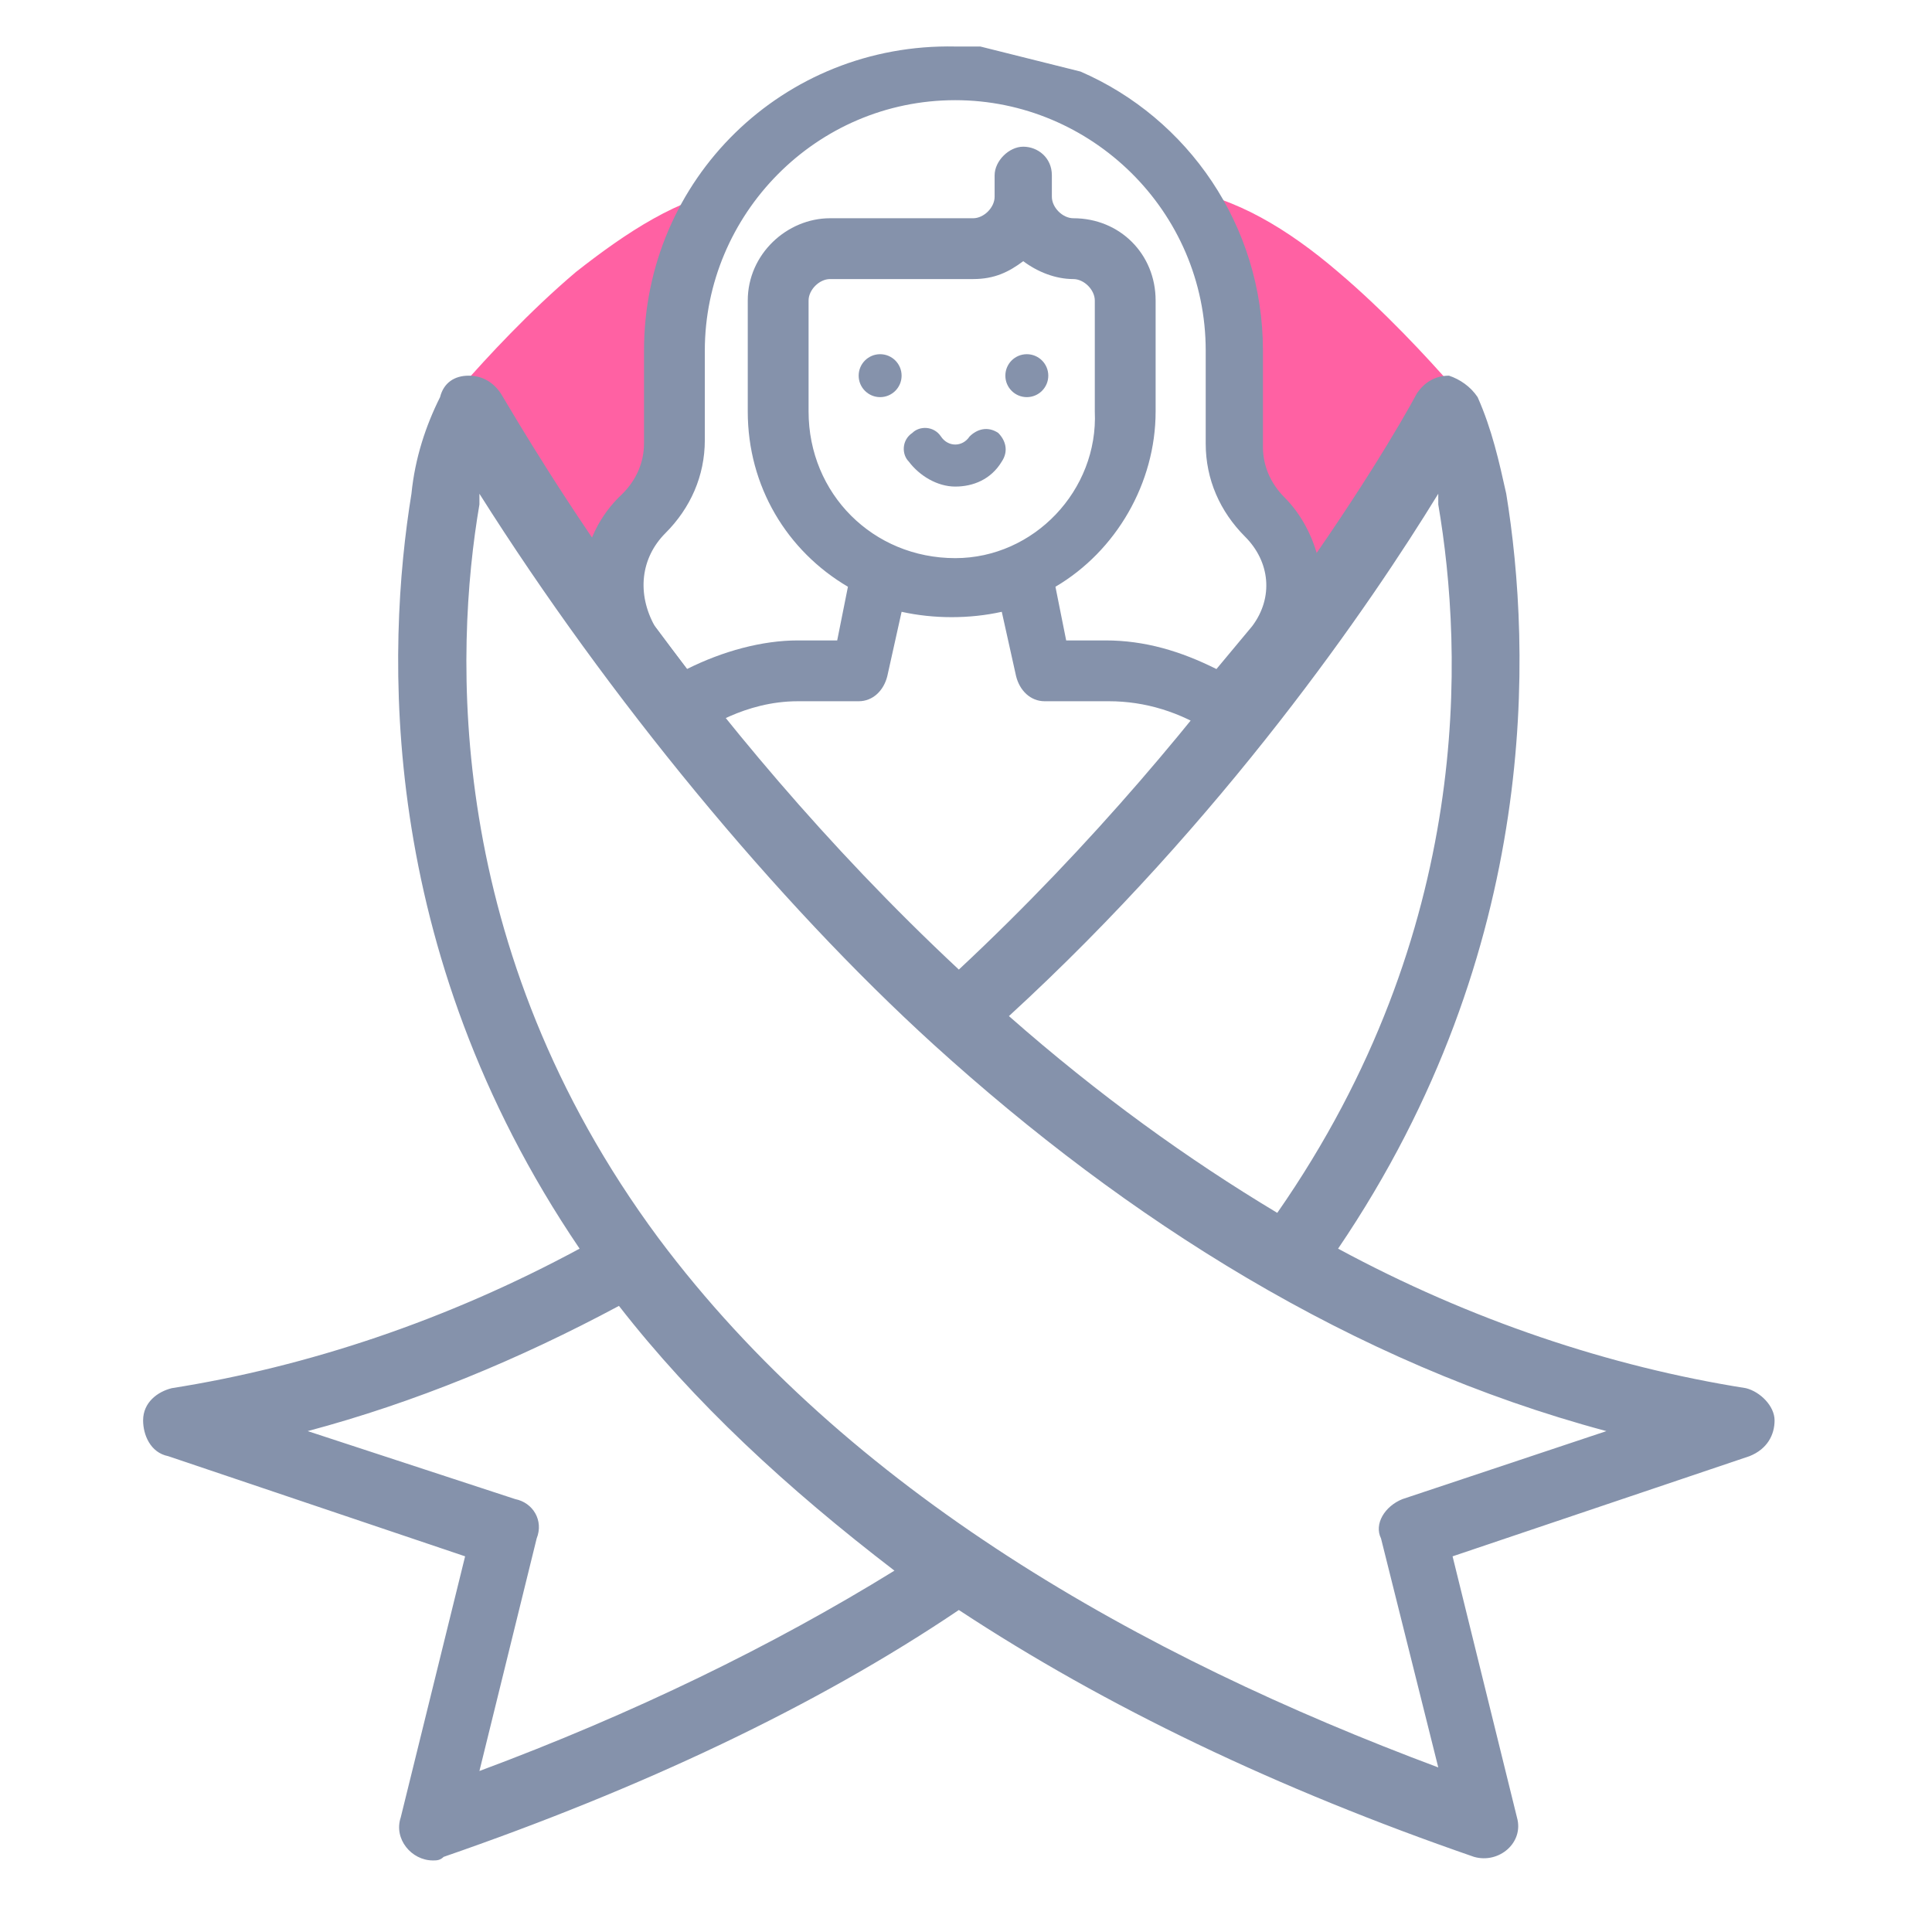
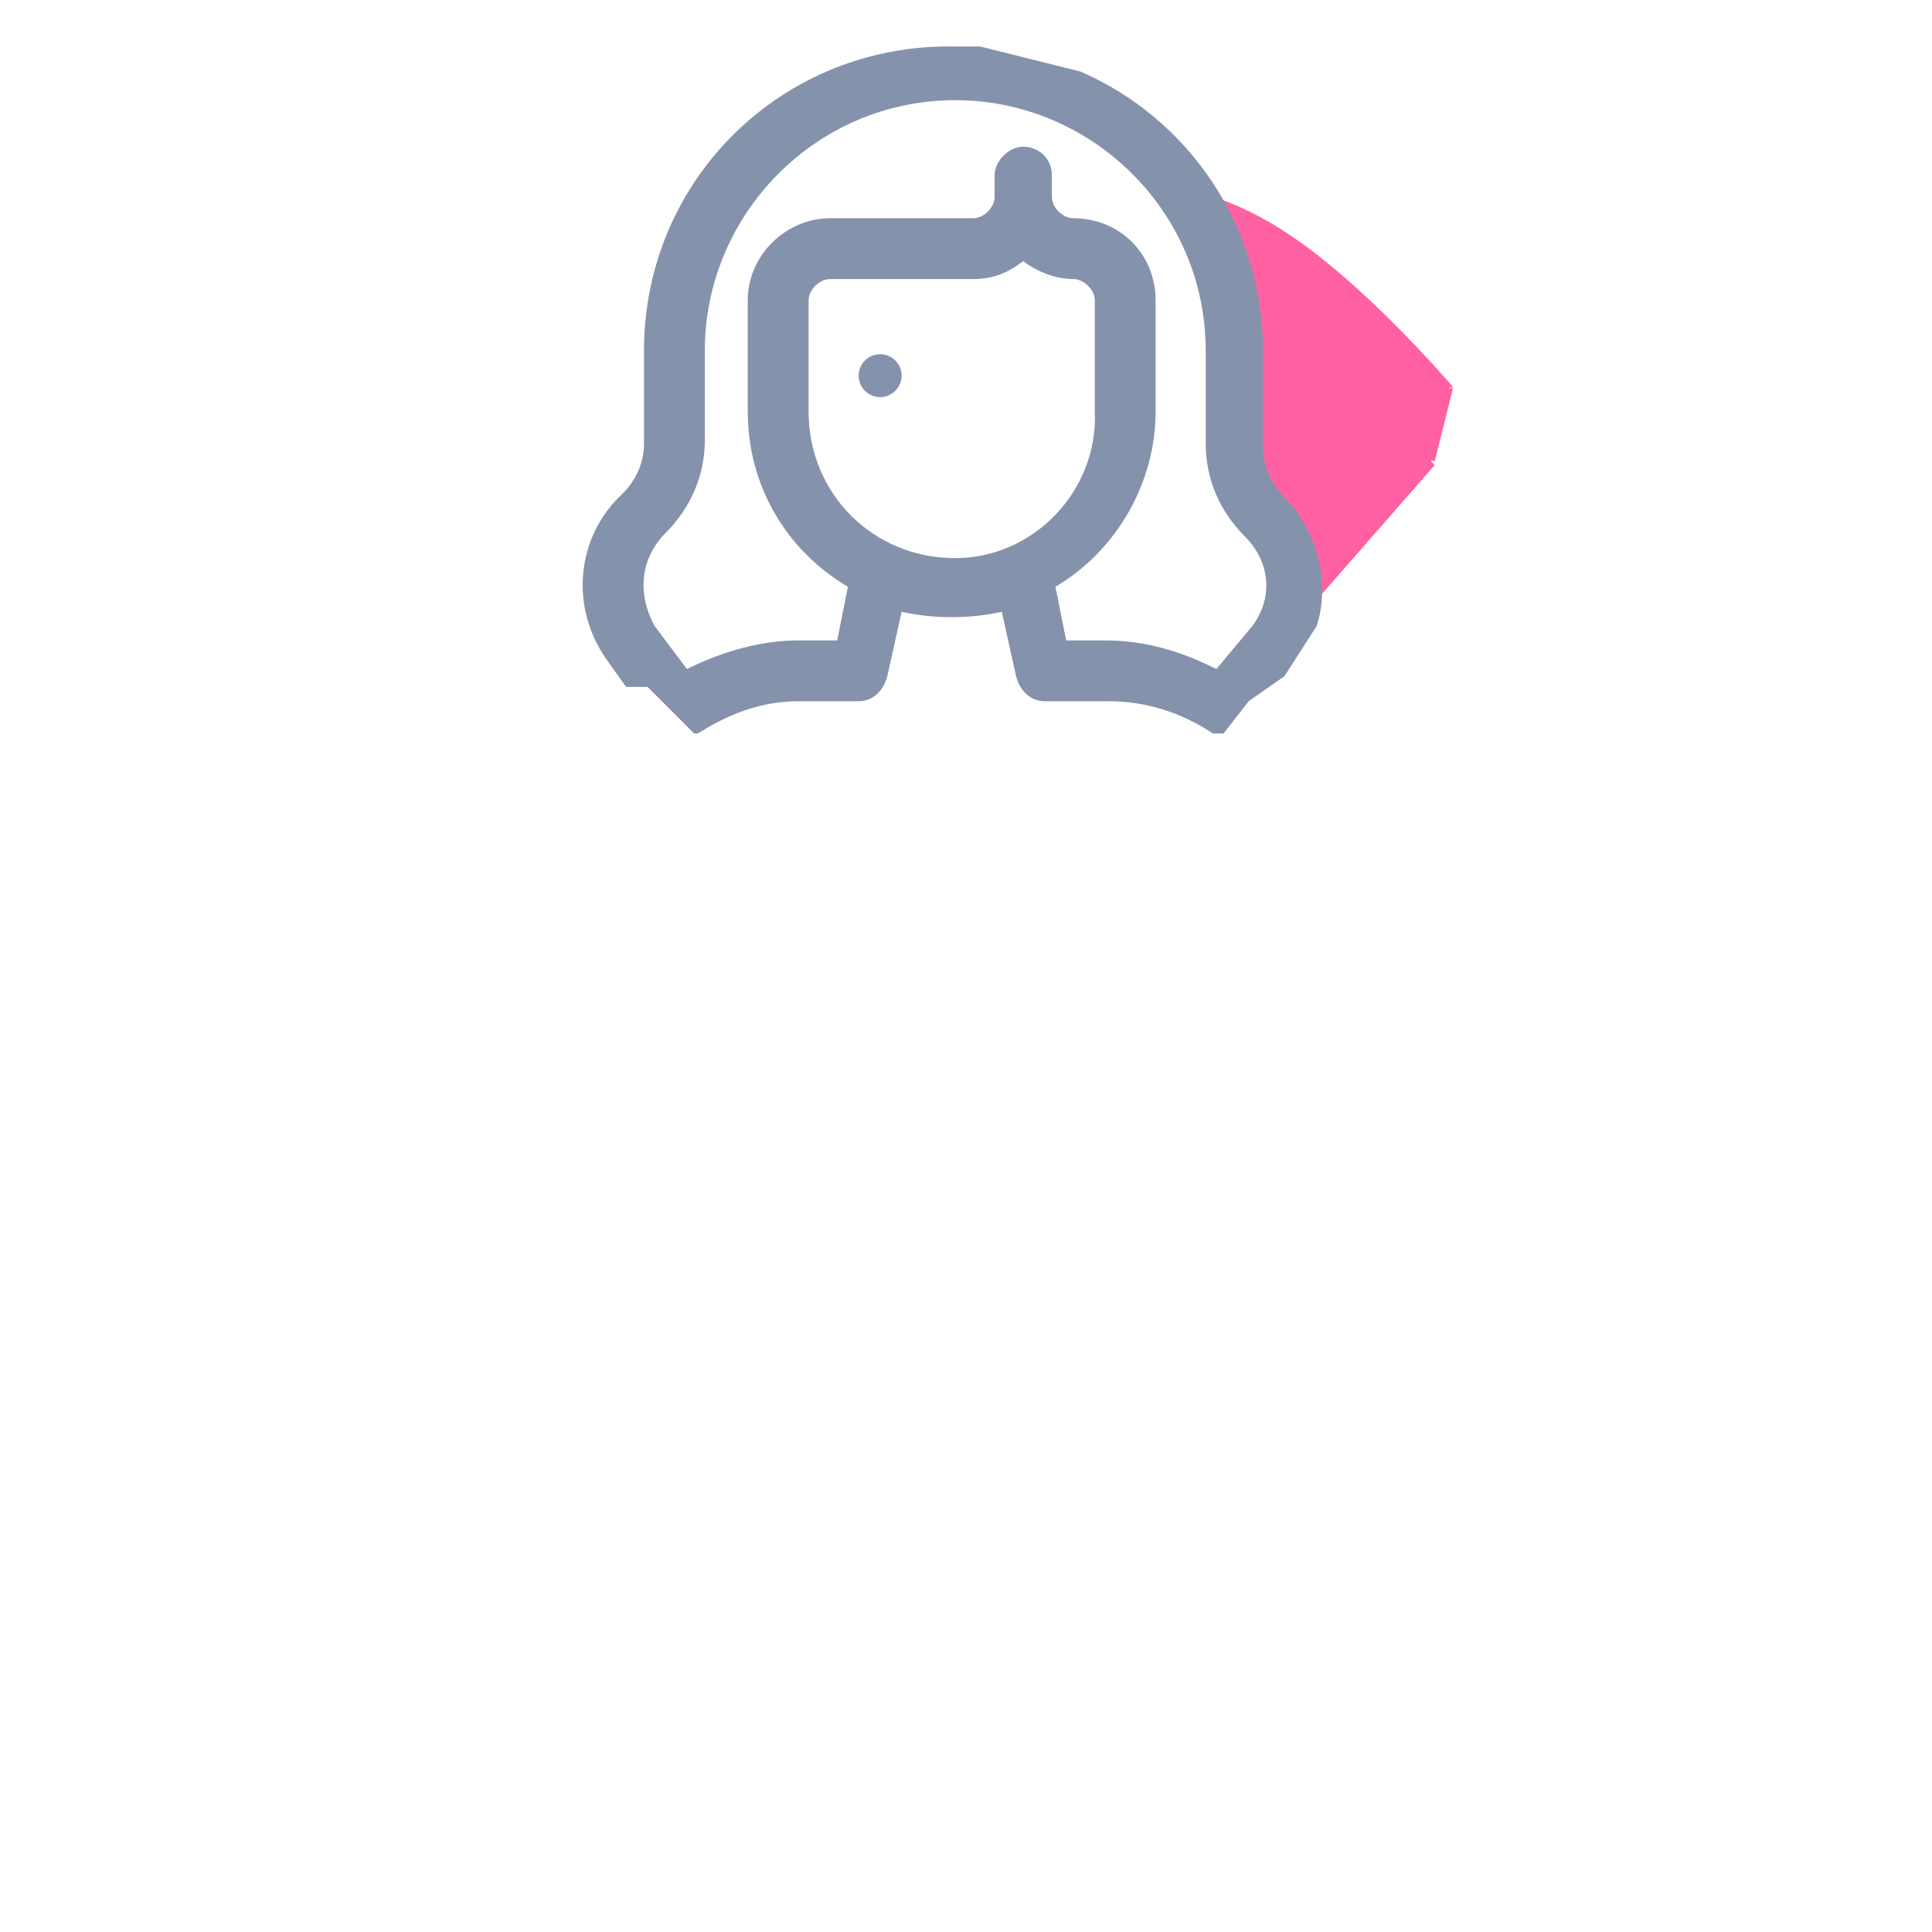
<svg xmlns="http://www.w3.org/2000/svg" width="54" height="54" viewBox="0 0 54 54" fill="none">
-   <path d="M33 5.4C35.8 5.8 39.2 9.2 40.5 10.9L40 12.9L36.5 16.9L35.5 15.4L34.5 12.9V9.9C34.5 9.4 34.2 7.8 33 5.4Z" fill="#FF61A3" />
+   <path d="M33 5.4C35.8 5.8 39.2 9.2 40.5 10.9L40 12.9L36.5 16.9L34.5 12.9V9.9C34.5 9.4 34.2 7.8 33 5.4Z" fill="#FF61A3" />
  <path d="M40.1 12.9L40.6 10.9L40.4 10.8L39.9 12.8L40.1 12.9ZM36.6 17L40.1 13L39.9 12.8L36.4 16.8L36.6 17ZM35.4 15.5L36.4 17L36.6 16.9L35.6 15.4L35.4 15.5ZM34.4 12.9L35.4 15.4L35.6 15.3L34.6 12.8L34.4 12.9ZM34.4 9.9V12.9H34.7V9.9H34.4ZM32.9 5.4C34.1 7.8 34.4 9.4 34.4 9.8H34.7C34.7 9.3 34.4 7.7 33.2 5.2L32.9 5.4ZM40.6 10.8C39.9 10 38.7 8.7 37.4 7.6C36 6.4 34.5 5.5 33 5.3V5.5C34.4 5.7 35.9 6.6 37.2 7.7C38.6 8.8 39.7 10.1 40.4 10.9L40.6 10.8ZM40 12.9L40.1 13L40 12.9ZM36.5 16.9L36.4 17L36.5 17.1V16.9ZM35.5 15.4H35.4H35.5ZM34.5 12.9H34.4H34.5ZM33 5.4V5.3H32.8L32.9 5.5L33 5.4ZM40.5 10.9H40.6V10.8L40.5 10.9Z" fill="#FF61A3" />
-   <path d="M20.5 5.4C17.7 5.8 14.3 9.2 13 10.9L13.5 12.9L17 16.9L18 15.4L19 12.9V9.9C19 9.4 19.3 7.8 20.5 5.4Z" fill="#FF61A3" />
-   <path d="M13.4 12.9L12.9 10.9L13.1 10.8L13.6 12.8L13.4 12.9ZM16.9 17L13.4 13L13.6 12.8L17.1 16.8L16.9 17ZM18.1 15.5L17.1 17L16.9 16.9L17.9 15.4L18.1 15.5ZM19.1 12.9L18.1 15.4L17.9 15.3L18.9 12.8L19.1 12.9ZM19.1 9.9V12.9H18.8V9.9H19.1ZM20.6 5.4C19.4 7.8 19.1 9.4 19.1 9.8H18.8C18.8 9.3 19.1 7.7 20.3 5.2L20.6 5.4ZM12.9 10.8C13.6 10 14.8 8.7 16.1 7.6C17.5 6.5 19 5.5 20.5 5.3V5.5C19.1 5.7 17.6 6.6 16.3 7.7C14.9 8.8 13.8 10.1 13.1 10.9L12.9 10.8ZM13.5 12.9L13.4 13L13.5 12.9ZM17 16.9L17.1 17L17 17.1V16.9ZM18 15.4H18.1H18ZM19 12.9H19.1H19ZM20.5 5.4V5.3H20.7L20.6 5.5L20.5 5.4ZM13 10.9H12.9V10.8L13 10.9Z" fill="#FF61A3" />
-   <path d="M39.2 41.9C38.7 42.1 38.4 42.6 38.6 43L40.2 49.4C31.9 46.3 23.7 41.7 18.4 34.6C12.4 26.5 12.7 18.2 13.4 14.1C13.4 14 13.4 13.9 13.4 13.8C17 19.5 21.7 25.2 26.1 29.2C31.5 34.1 37.8 38.1 44.9 40L39.2 41.9ZM14.4 41.9L8.6 40C11.6 39.2 14.5 38 17.3 36.5C19.4 39.2 22 41.6 25 43.9C21.6 46 17.7 47.9 13.4 49.5L15 43C15.2 42.5 14.9 42 14.4 41.9ZM40.2 13.8C40.2 13.9 40.2 14 40.2 14.1C40.9 18.2 41.2 26 35.7 33.9C33.2 32.4 30.7 30.6 28.2 28.4C34.2 22.9 38.3 16.9 40.2 13.8ZM49.6 39.7C49.6 39.3 49.2 38.9 48.8 38.8C45 38.2 41.1 36.9 37.4 34.9C43.1 26.5 42.8 18.1 42.1 13.8C41.9 12.9 41.7 12 41.3 11.1C41.1 10.8 40.8 10.6 40.5 10.5C40.1 10.5 39.8 10.7 39.6 11C38.8 12.5 34.3 20.1 26.8 27.1C19.3 20.1 14.9 12.5 14 11C13.8 10.7 13.5 10.5 13.1 10.5C12.7 10.5 12.4 10.7 12.3 11.1C11.9 11.9 11.6 12.8 11.5 13.8C10.8 18.1 10.5 26.5 16.2 34.9C12.5 36.9 8.6 38.2 4.8 38.8C4.4 38.9 4 39.2 4 39.7C4 40.1 4.2 40.6 4.7 40.7L13 43.5L11.2 50.8C11 51.4 11.5 52 12.1 52C12.2 52 12.3 52 12.4 51.9C17.9 50 22.8 47.7 26.8 45C30.9 47.7 35.7 50 41.2 51.9C41.9 52.1 42.6 51.5 42.4 50.8L40.6 43.5L48.9 40.7C49.4 40.5 49.6 40.1 49.6 39.7Z" fill="#8592AB" />
  <path d="M18.1 19.2L19.4 20.5C19.4 20.5 19.4 20.5 19.5 20.5C19.7 20.4 20.8 19.6 22.3 19.6H24C24.4 19.6 24.7 19.3 24.8 18.9L24.6 18.8L24.8 18.9L25.2 17.1C26.1 17.3 27.1 17.3 28 17.1L28.4 18.9L28.6 18.8L28.4 18.9C28.5 19.3 28.8 19.6 29.2 19.6H31C32 19.6 33 19.9 33.9 20.5H34.2L34.9 19.6L35.9 18.9L36.8 17.5C37.2 16.3 36.8 14.8 35.9 13.9C35.5 13.5 35.3 13 35.3 12.5V9.8C35.3 6.3 33.2 3.3 30.2 2L27.4 1.3C27.2 1.3 26.9 1.3 26.7 1.3C21.9 1.2 18 5 18 9.8V12.4C18 12.9 17.8 13.4 17.4 13.8C16.1 15 15.9 17 17 18.5L17.5 19.2H18.1ZM26.7 15.6C24.4 15.6 22.6 13.8 22.6 11.5V8.4C22.6 8.1 22.9 7.8 23.2 7.8H27.2C27.8 7.8 28.2 7.6 28.6 7.3C29 7.6 29.5 7.8 30 7.8C30.3 7.8 30.6 8.1 30.6 8.4V11.5C30.7 13.7 28.9 15.6 26.7 15.6ZM18.6 14.9C19.3 14.2 19.7 13.3 19.7 12.3V9.8C19.7 6 22.8 2.8 26.7 2.8C30.5 2.8 33.7 5.9 33.7 9.8V12.4C33.7 13.4 34.1 14.3 34.8 15C35.5 15.7 35.6 16.7 35 17.5L34 18.7C33 18.2 32 17.9 30.9 17.9H29.8L29.5 16.4C31.2 15.4 32.3 13.5 32.3 11.5V8.4C32.3 7.1 31.3 6.1 30 6.1C29.7 6.1 29.4 5.8 29.4 5.5V4.9C29.4 4.4 29 4.1 28.6 4.1C28.2 4.1 27.8 4.5 27.8 4.9V5.5C27.8 5.8 27.5 6.1 27.2 6.1H23.2C22 6.1 20.9 7.1 20.9 8.4V11.5C20.9 13.6 22 15.4 23.7 16.4L23.4 17.9H22.3C21.3 17.9 20.2 18.2 19.2 18.7L18.3 17.5C17.8 16.6 17.9 15.6 18.6 14.9Z" fill="#8592AB" />
  <path d="M24.6 11.1C24.931 11.1 25.2 10.831 25.2 10.5C25.2 10.168 24.931 9.9 24.6 9.9C24.269 9.9 24 10.168 24 10.5C24 10.831 24.269 11.1 24.6 11.1Z" fill="#8592AB" />
-   <path d="M28.7 11.1C29.031 11.1 29.3 10.831 29.3 10.5C29.3 10.168 29.031 9.9 28.7 9.9C28.368 9.9 28.1 10.168 28.1 10.5C28.1 10.831 28.368 11.1 28.7 11.1Z" fill="#8592AB" />
-   <path d="M28 12.9C28.2 12.6 28.1 12.3 27.9 12.1C27.6 11.9 27.3 12 27.1 12.2C26.9 12.5 26.5 12.5 26.3 12.2C26.1 11.9 25.7 11.9 25.5 12.1C25.2 12.3 25.2 12.7 25.4 12.9C25.7 13.3 26.2 13.6 26.7 13.6C27.2 13.6 27.7 13.4 28 12.9Z" fill="#8592AB" />
</svg>